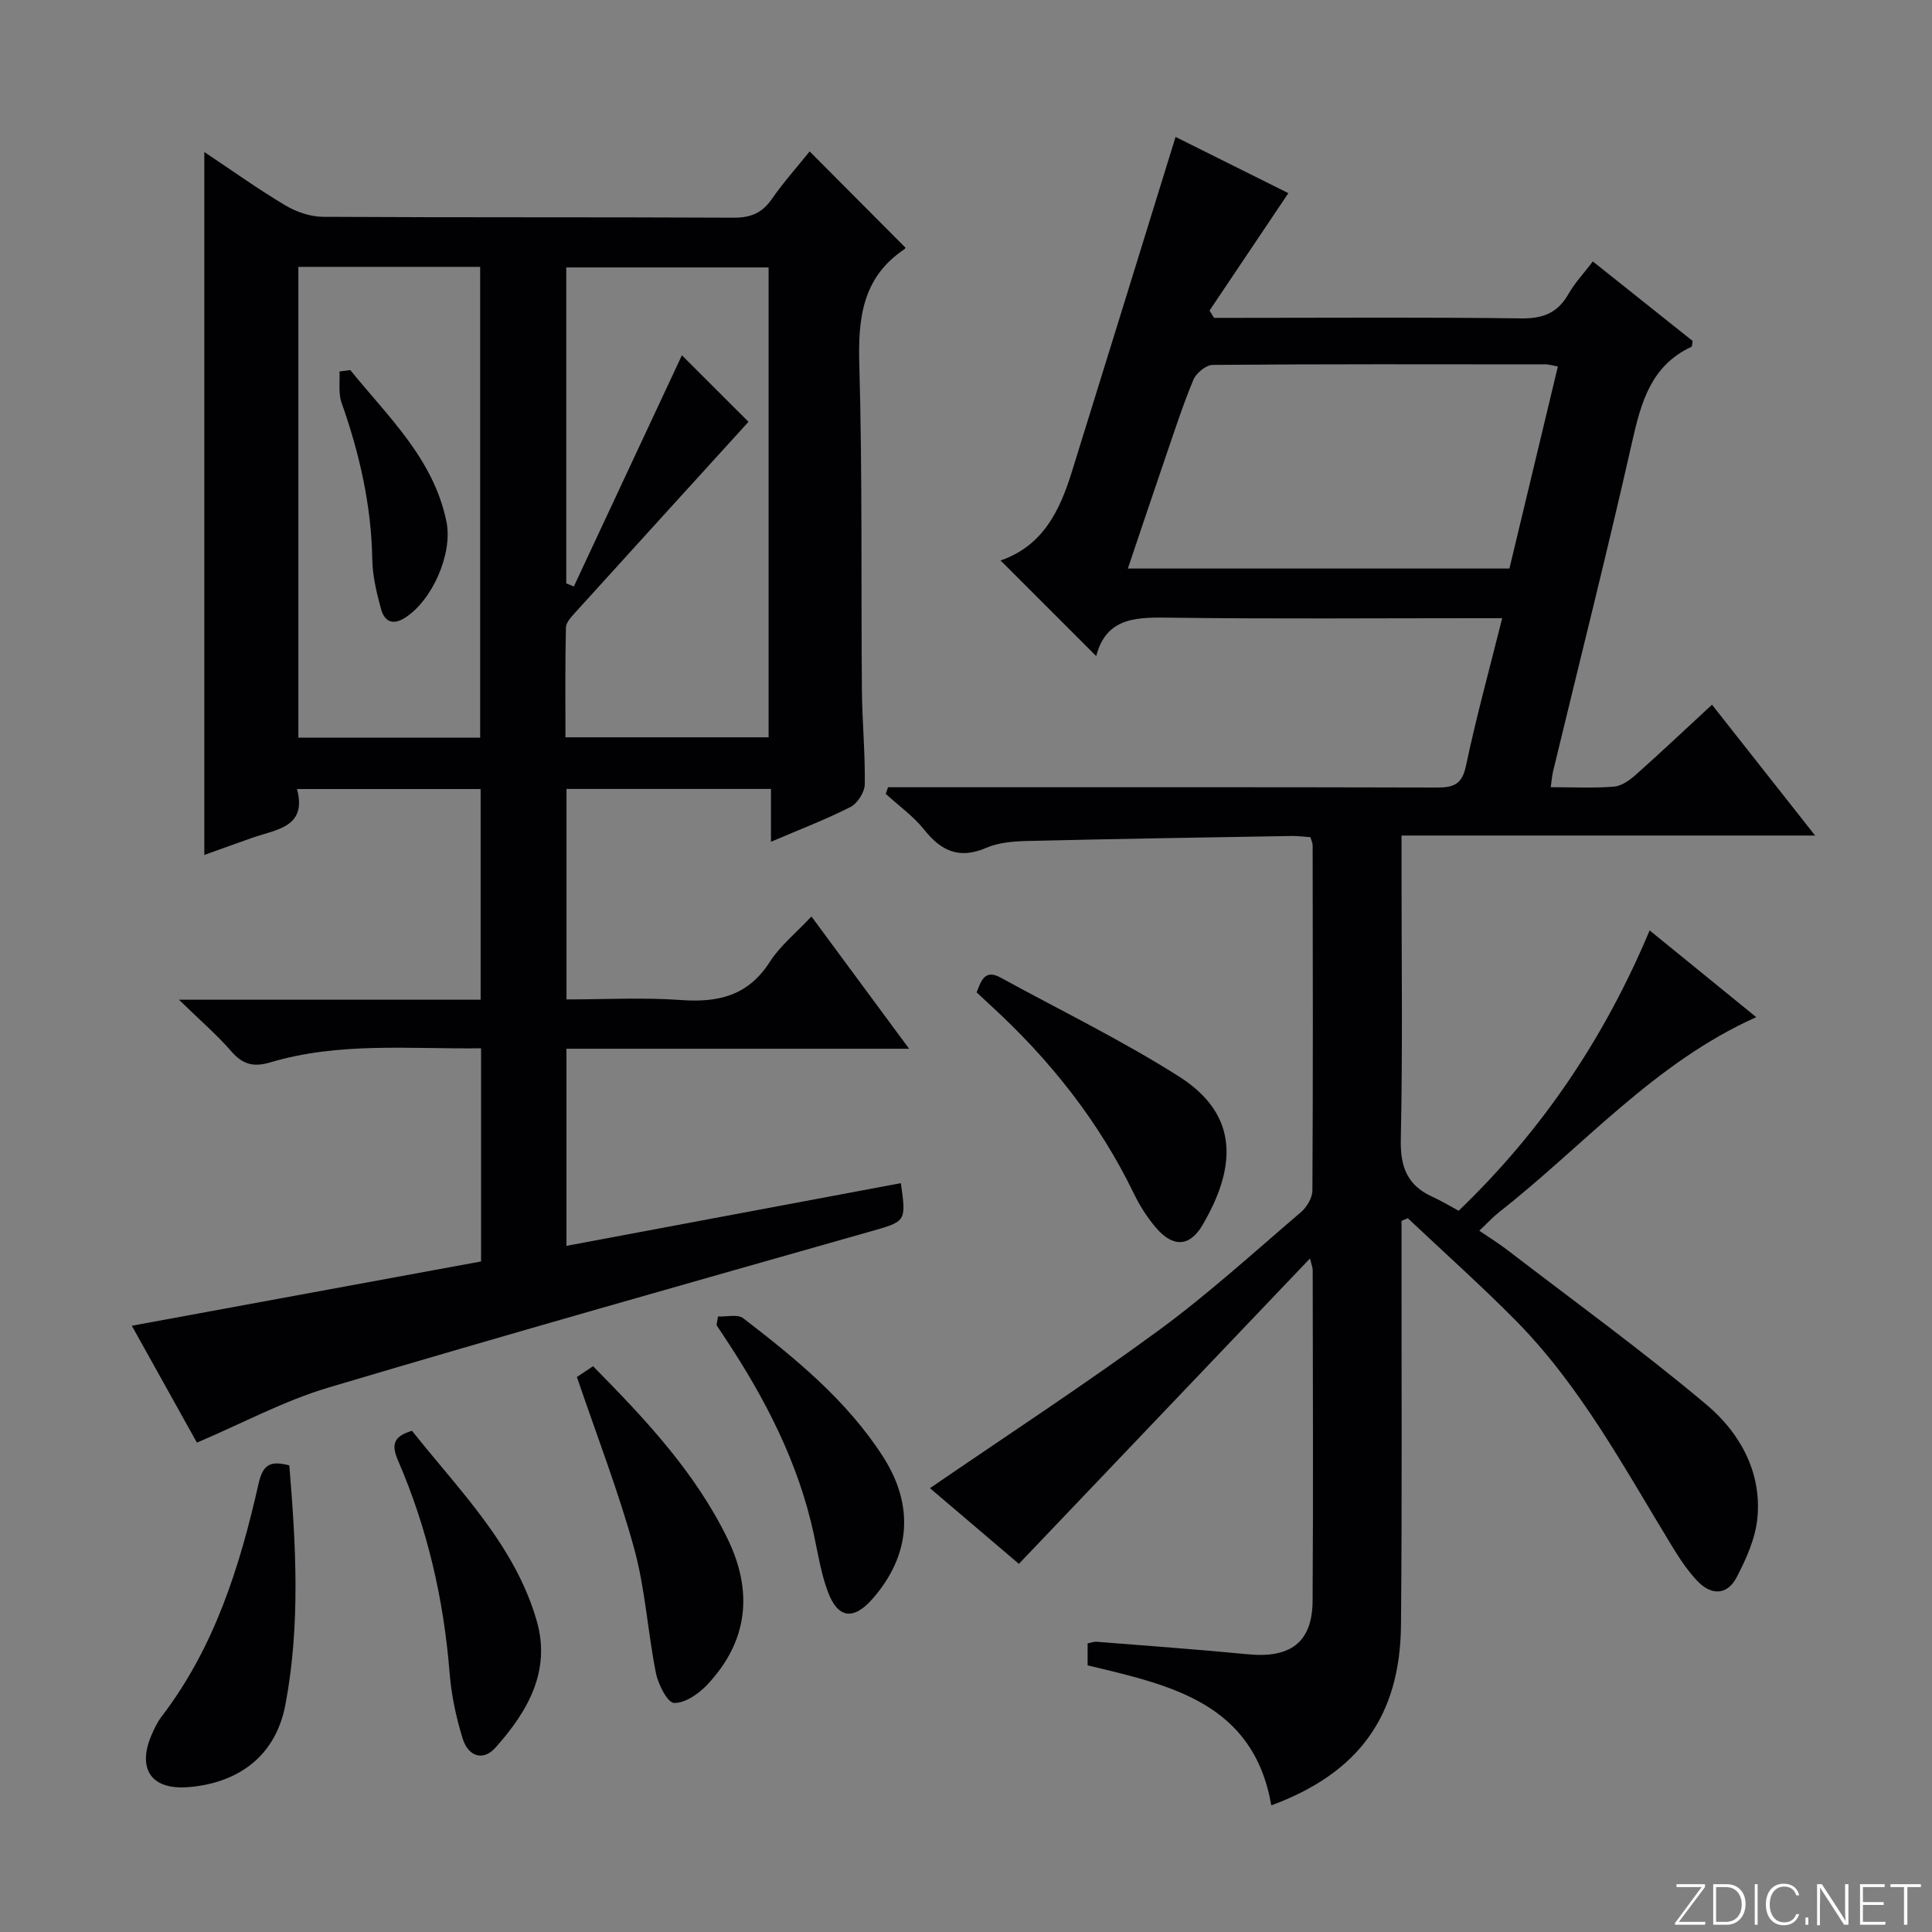
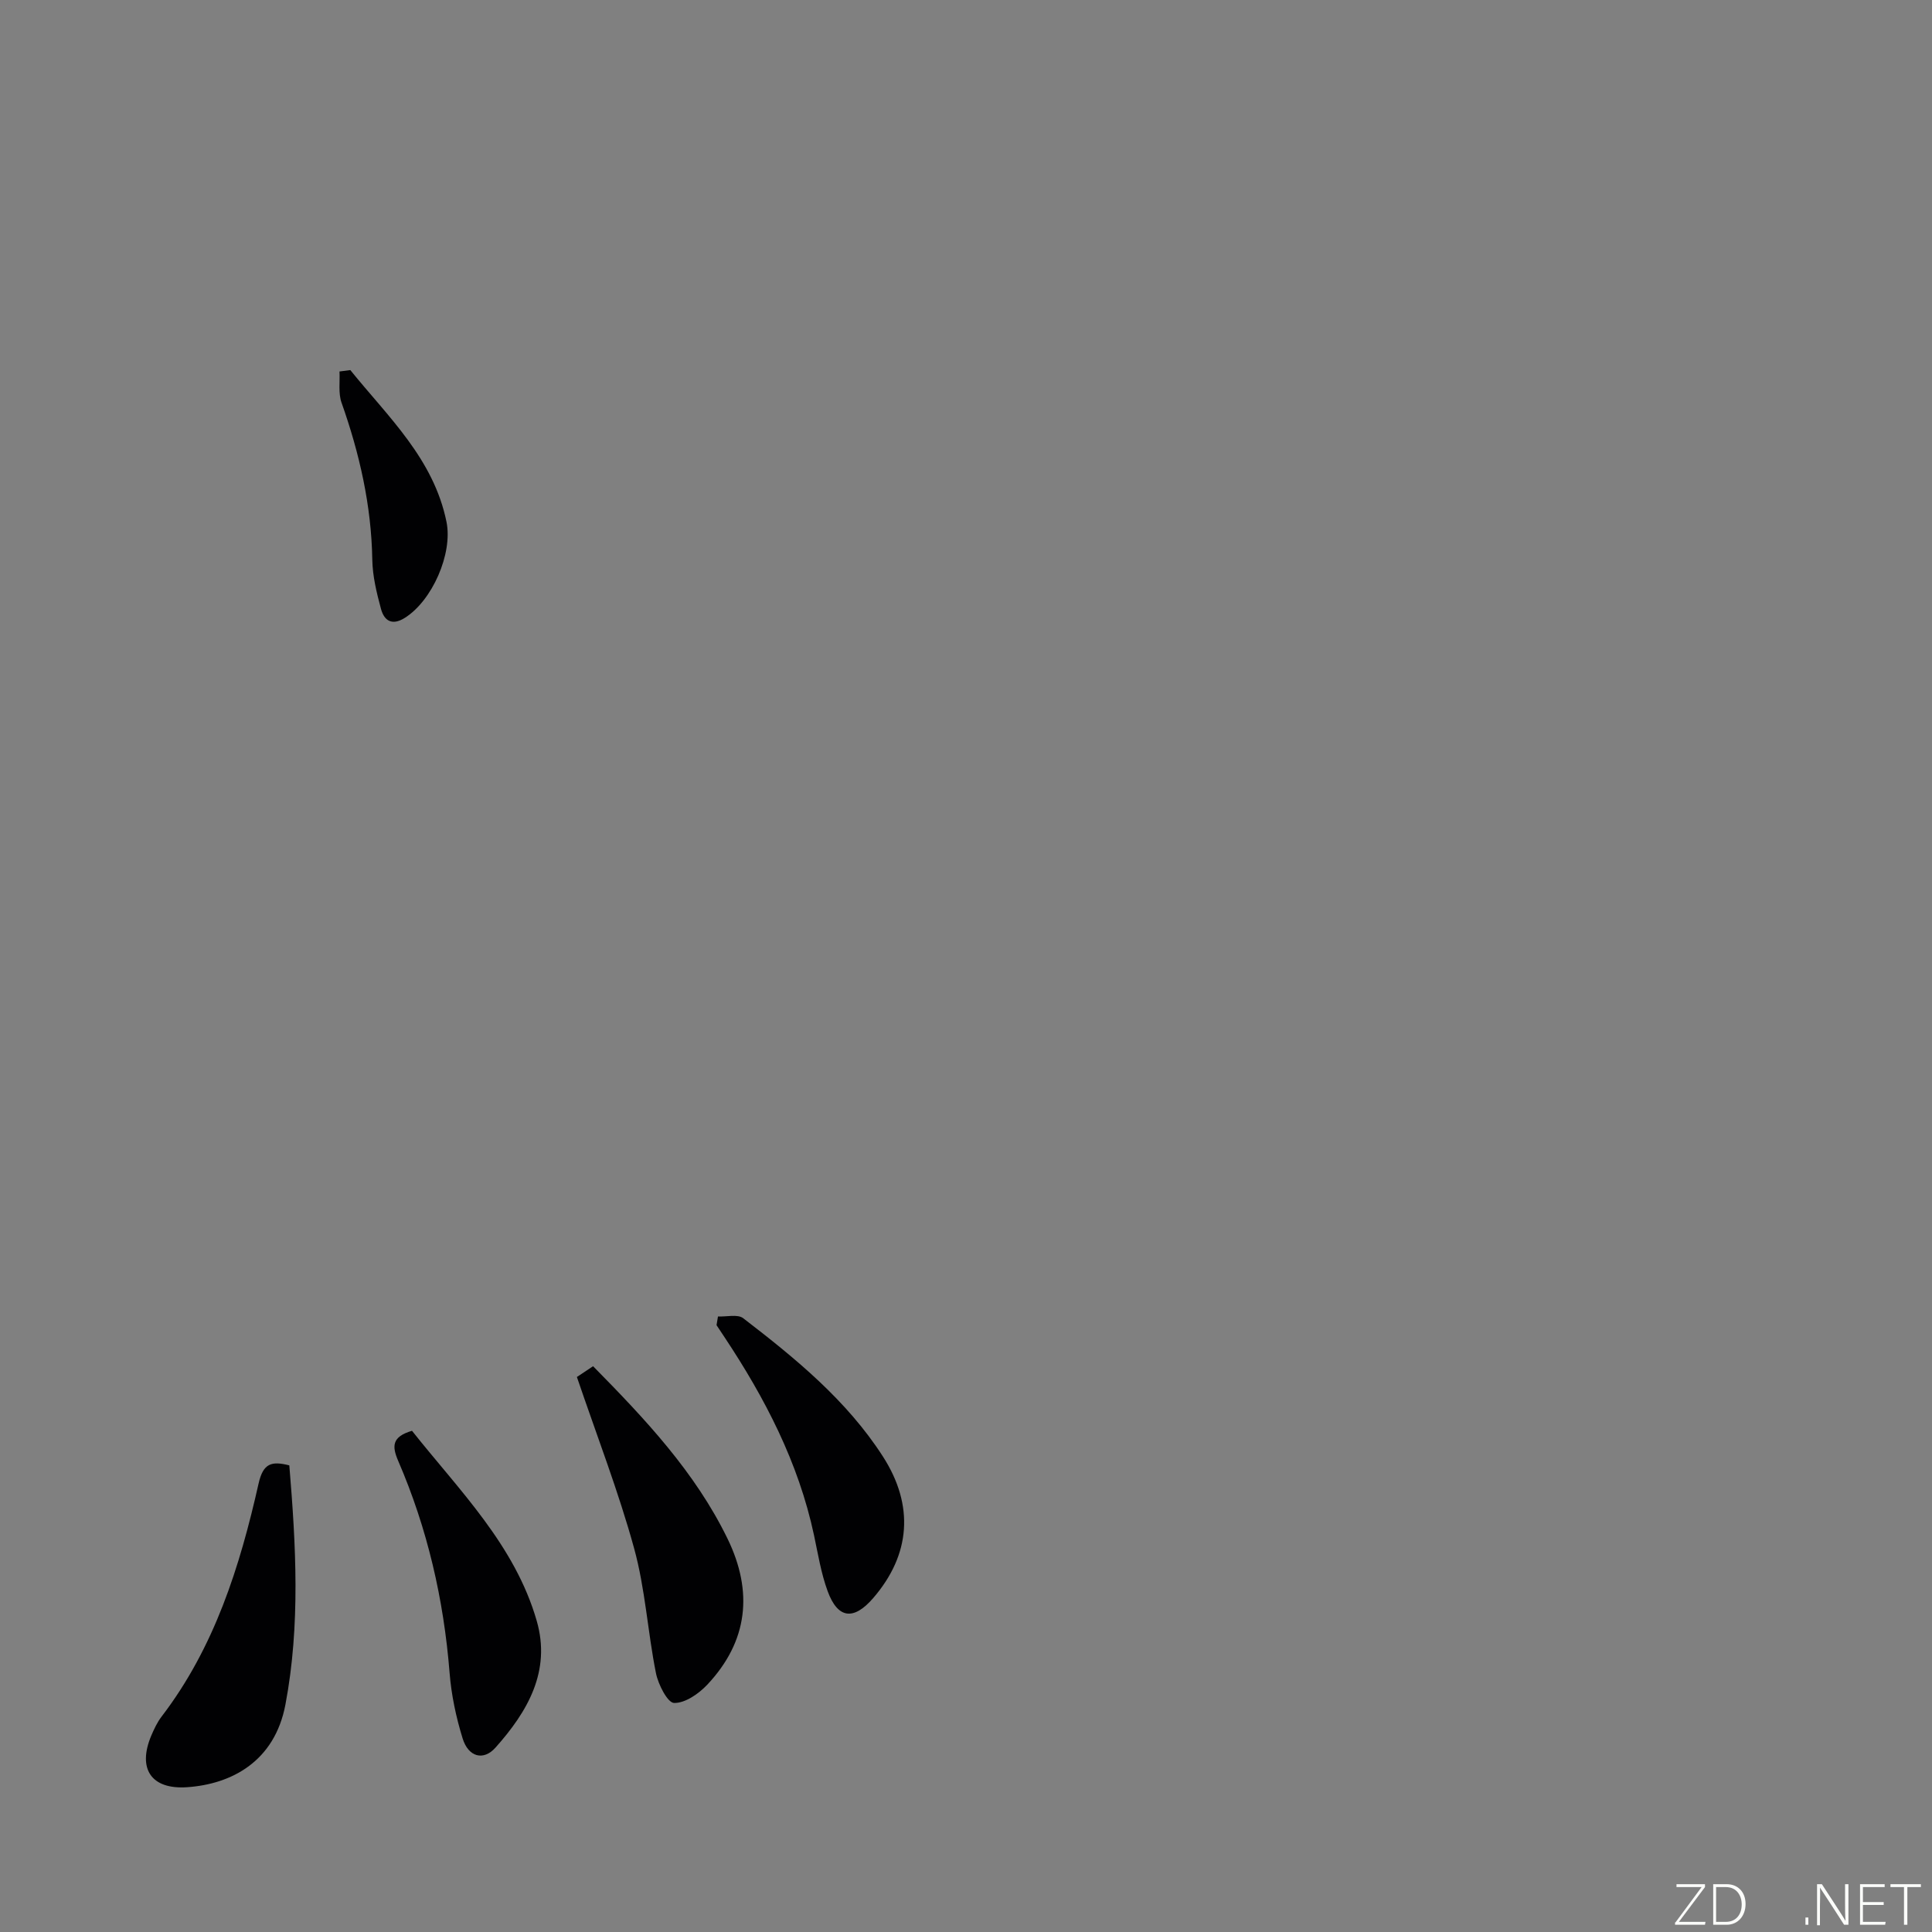
<svg xmlns="http://www.w3.org/2000/svg" enable-background="new 0 0 400 400" viewBox="0 0 400 400">
  <rect x="0" y="0" width="400" height="400" fill="#808080" stroke="none" />
  <g fill="#fbfcfa">
    <path d="m346.9 398 5.4-7.3h-5.2v-.6h5.9v.6l-5.4 7.2h5.5l-.1.6h-6.2v-.5z" />
    <path d="m354.7 390.1h2.8c2.3 0 3.9 1.6 3.9 4.1s-1.6 4.3-3.9 4.3h-2.8zm.6 7.8h2c2.2 0 3.3-1.6 3.3-3.6 0-1.8-1-3.6-3.3-3.6h-2z" />
-     <path d="m363.9 390.1v8.4h-.6v-8.4z" />
-     <path d="m372.5 396.3c-.4 1.3-1.4 2.3-3.2 2.3-2.4 0-3.7-1.9-3.7-4.3 0-2.3 1.2-4.3 3.7-4.3 1.8 0 2.9 1 3.2 2.4h-.6c-.4-1.1-1.1-1.8-2.5-1.8-2.1 0-3 1.9-3 3.7s.9 3.7 3 3.7c1.4 0 2.1-.7 2.5-1.7z" />
    <path d="m373.8 398.5v-1.5h.6v1.5z" />
    <path d="m376.2 398.5v-8.4h1c1.3 2 4.4 6.7 4.9 7.6-.1-1.2-.1-2.4-.1-3.8v-3.8h.7v8.4h-.9c-1.2-1.9-4.4-6.8-5-7.7.1 1.1 0 2.3 0 3.9v3.9h-.6z" />
    <path d="m390 394.4h-4.3v3.5h4.7l-.1.6h-5.2v-8.4h5.1v.6h-4.5v3.1h4.3v.7z" />
    <path d="m394.2 390.7h-2.8v-.6h6.3v.6h-2.8v7.8h-.7z" />
  </g>
-   <path d="m263.21 373.78c-3.69-21.25-20.91-24.9-38.03-28.98 0-1.45 0-2.89 0-4.55.64-.12 1.28-.38 1.88-.34 10.44.83 20.88 1.58 31.3 2.59 8.84.86 13.35-2.49 13.4-11.07.15-22.83.04-45.66.02-68.49 0-.45-.2-.9-.56-2.39-20.35 21.35-40.22 42.2-60.27 63.23-6.06-5.16-12.5-10.64-18.41-15.67 15.81-10.85 31.82-21.3 47.23-32.58 10.32-7.56 19.83-16.24 29.57-24.56 1.22-1.04 2.37-2.97 2.38-4.49.14-23.83.08-47.66.05-71.49 0-.46-.25-.92-.47-1.66-1.28-.09-2.57-.27-3.86-.25-18.31.31-36.62.6-54.92 1.04-2.8.07-5.8.33-8.32 1.41-5.51 2.38-9.27.75-12.81-3.7-2.25-2.83-5.31-5-8.01-7.47.16-.46.32-.91.48-1.37h5.1c36.16 0 72.32-.04 108.48.06 3.45.01 5.25-.58 6.07-4.48 2.11-10.04 4.85-19.95 7.5-30.58-2.15 0-3.91 0-5.66 0-20.83 0-41.66.17-62.49-.1-7.1-.09-13.76-.39-15.9 7.95-6.72-6.72-13.15-13.15-19.73-19.73-.21.35-.11-.06.1-.13 8.63-3.06 12.09-10.28 14.56-18.22 7.14-22.96 14.24-45.94 21.5-69.41 7.56 3.77 15.8 7.88 23.35 11.64-5.52 8.22-10.92 16.27-16.32 24.31.31.5.63 1.01.94 1.51h5.1c19.5 0 39-.15 58.49.11 4.52.06 7.55-1.13 9.78-5.05 1.29-2.27 3.14-4.23 5.05-6.74 7.09 5.65 13.94 11.11 20.67 16.47-.13.65-.1 1.12-.26 1.2-8.33 3.89-10.4 11.39-12.25 19.58-5.15 22.81-10.88 45.48-16.37 68.22-.23.95-.3 1.94-.51 3.38 4.52 0 8.85.23 13.12-.12 1.6-.13 3.29-1.38 4.58-2.53 5.22-4.64 10.29-9.45 15.69-14.43 6.95 8.82 13.78 17.49 21.35 27.09-29.09 0-57.09 0-85.63 0v6.99c0 18.66.25 37.33-.15 55.99-.12 5.73 1.42 9.51 6.6 11.84 1.8.81 3.49 1.85 5.38 2.86 17.24-16.54 30.21-35.78 39.54-58.04 7.51 6.11 14.7 11.96 22.07 17.96-21.14 9.47-35.8 26.71-53.21 40.35-1.3 1.02-2.42 2.26-4.13 3.87 2.08 1.42 3.99 2.59 5.76 3.95 13.83 10.62 27.97 20.87 41.3 32.08 6.83 5.74 11.37 13.81 10.54 23.27-.37 4.27-2.3 8.6-4.33 12.47-1.94 3.69-5.22 3.82-8.16.71-2.03-2.15-3.7-4.7-5.25-7.24-9.87-16.18-18.85-33.01-32.32-46.66-7.21-7.29-14.88-14.13-22.34-21.17-.43.18-.87.37-1.3.55v5.18c-.02 26.16.13 52.33-.11 78.49-.17 18.94-8.85 30.7-26.85 37.34zm-29.7-256.07h79c3.37-14.04 6.68-27.85 10.03-41.83-1.2-.22-1.84-.44-2.47-.44-23-.02-46-.08-68.99.11-1.38.01-3.42 1.69-4 3.08-2.17 5.19-3.9 10.57-5.73 15.9-2.63 7.65-5.19 15.33-7.84 23.18z" fill="#010103" />
-   <path d="m188.22 217.13c-24.49 0-47.61 0-70.94 0v40.81c23.29-4.36 46.25-8.67 69.23-12.98 1.16 8.13 1.09 7.9-6.69 10.11-37.33 10.62-74.69 21.15-111.88 32.23-9.16 2.73-17.75 7.38-27.17 11.38-4.22-7.57-8.8-15.79-13.48-24.2 24.36-4.48 48.29-8.89 72.31-13.31 0-14.95 0-29.23 0-44.13-14.73.18-29.37-1.34-43.63 2.91-3.53 1.05-5.74.42-8.1-2.3-3-3.45-6.51-6.47-10.82-10.67h62.46c0-14.76 0-29.01 0-43.62-12.46 0-24.87 0-38.02 0 2.13 7.91-4.22 8.34-9.24 10.09-3.27 1.14-6.53 2.33-9.95 3.56 0-48.46 0-96.59 0-145.54 5.8 3.87 11.16 7.71 16.81 11.07 2.28 1.36 5.18 2.34 7.8 2.35 28.33.16 56.67.04 85 .18 3.53.02 5.89-.98 7.9-3.88 2.44-3.51 5.32-6.72 7.82-9.84 6.75 6.78 13.17 13.23 19.78 19.87.08-.23.07.23-.15.37-8.69 5.81-9.63 14.24-9.35 23.9.64 22.48.35 44.99.54 67.48.06 6.48.69 12.96.59 19.44-.03 1.62-1.52 3.94-2.98 4.68-5.12 2.6-10.52 4.66-16.44 7.19 0-4.02 0-7.3 0-10.94-14.3 0-28.18 0-42.33 0v43.58c7.93 0 15.89-.44 23.77.13 7.72.55 13.86-.93 18.31-7.89 2.11-3.31 5.34-5.9 8.63-9.41 6.59 8.94 13.02 17.64 20.22 27.38zm-33.25-129.8c-11.79 12.97-23.78 26.13-35.73 39.33-.87.96-2.04 2.15-2.07 3.26-.18 7.58-.1 15.17-.1 22.73h42.06c0-32.63 0-64.98 0-97.28-14.21 0-27.97 0-41.89 0v65.42c.52.21 1.05.42 1.57.63 7.57-16.19 15.14-32.39 22.37-47.86 4.01 4 8.92 8.9 13.79 13.77zm-55.56 65.4c0-32.73 0-65.07 0-97.48-12.71 0-25 0-37.64 0v97.48z" fill="#010103" />
  <path d="m59.9 303.39c1.37 16.53 2.31 33.01-.8 49.5-2.25 11.92-11.3 16.5-20.32 17.13-7.52.53-10.34-3.85-7.46-10.68.58-1.36 1.23-2.75 2.12-3.92 10.97-14.32 16.22-31.06 20.1-48.28.95-4.19 2.66-4.69 6.36-3.75z" fill="#010103" />
-   <path d="m202.2 205.46c.96-2.5 1.73-4.83 4.96-3.06 12.35 6.77 25.07 12.95 36.94 20.48 12.56 7.97 11.84 18.86 4.86 30.77-2.66 4.53-6.12 4.63-9.61.56-1.82-2.12-3.37-4.56-4.59-7.08-7.27-15.02-17.45-27.8-29.7-39.01-.96-.88-1.92-1.78-2.86-2.66z" fill="#010103" />
  <path d="m119.44 285.09c.76-.51 1.96-1.31 3.35-2.23 10.76 10.92 21.11 21.9 27.83 35.69 5.34 10.96 4.28 21.25-4.19 30.25-1.77 1.88-4.58 3.83-6.87 3.78-1.34-.03-3.28-3.82-3.75-6.16-1.72-8.57-2.21-17.45-4.52-25.84-3.23-11.76-7.67-23.19-11.85-35.49z" fill="#010103" />
  <path d="m148.65 272.56c1.77.09 4.07-.52 5.22.36 10.82 8.32 21.41 16.96 28.92 28.62 6.53 10.14 5.75 20.35-2.01 29.33-4.04 4.68-7.33 4.3-9.43-1.45-1.36-3.71-1.99-7.69-2.82-11.58-3.21-15.03-10.14-28.37-18.56-41.04-.54-.81-1.08-1.63-1.62-2.44.1-.6.2-1.2.3-1.8z" fill="#010103" />
  <path d="m85.3 296.23c9.84 12.41 21.29 23.64 25.82 39.34 3.01 10.43-1.9 18.82-8.54 26.26-2.49 2.79-5.61 1.95-6.8-1.91-1.36-4.4-2.34-9.02-2.7-13.61-1.21-15.2-4.59-29.84-10.63-43.83-1.3-3.02-1.37-5.01 2.85-6.25z" fill="#010103" />
  <path d="m72.53 76.62c7.83 9.7 17.25 18.36 19.91 31.42 1.34 6.6-2.98 16.38-8.67 19.91-2.65 1.65-4.24.52-4.89-1.88-.9-3.32-1.74-6.77-1.8-10.18-.19-11.25-2.64-21.99-6.37-32.53-.69-1.95-.31-4.29-.42-6.45.75-.09 1.49-.19 2.24-.29z" fill="#010103" />
</svg>